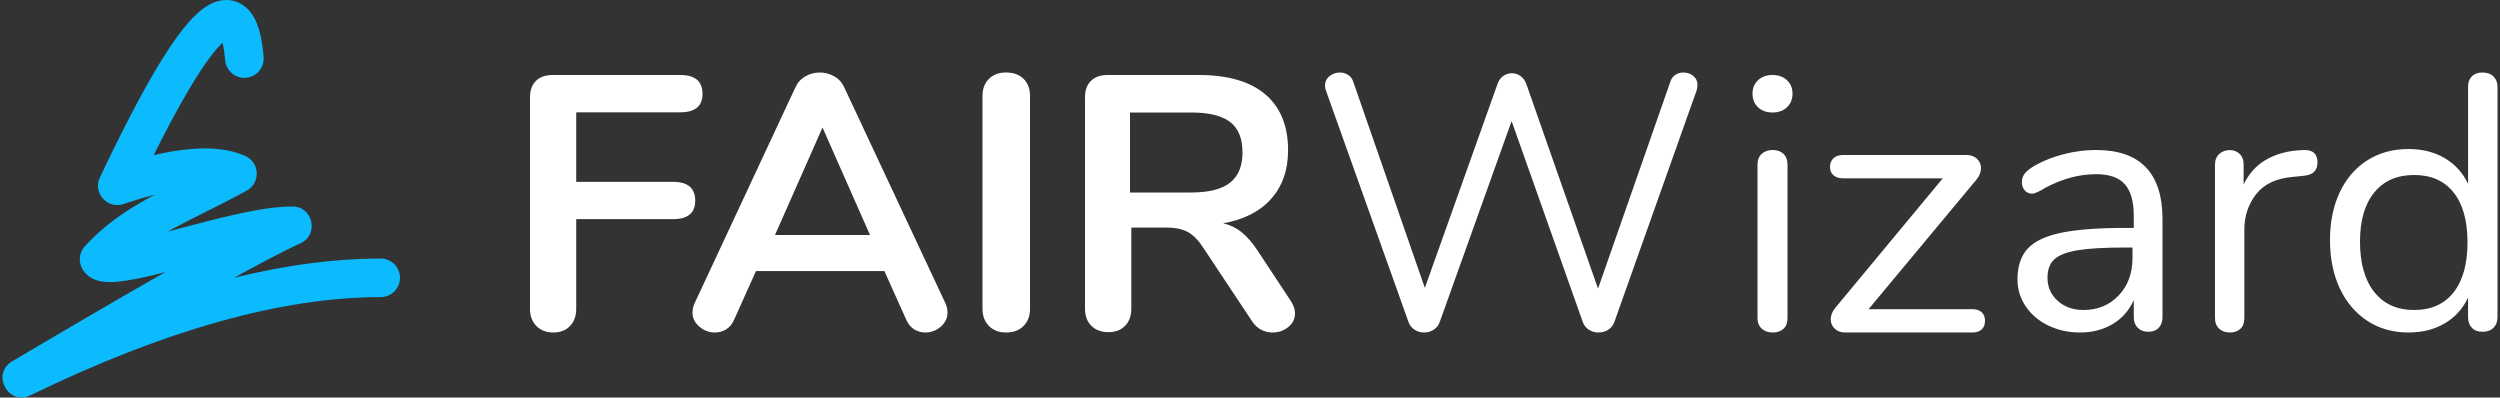
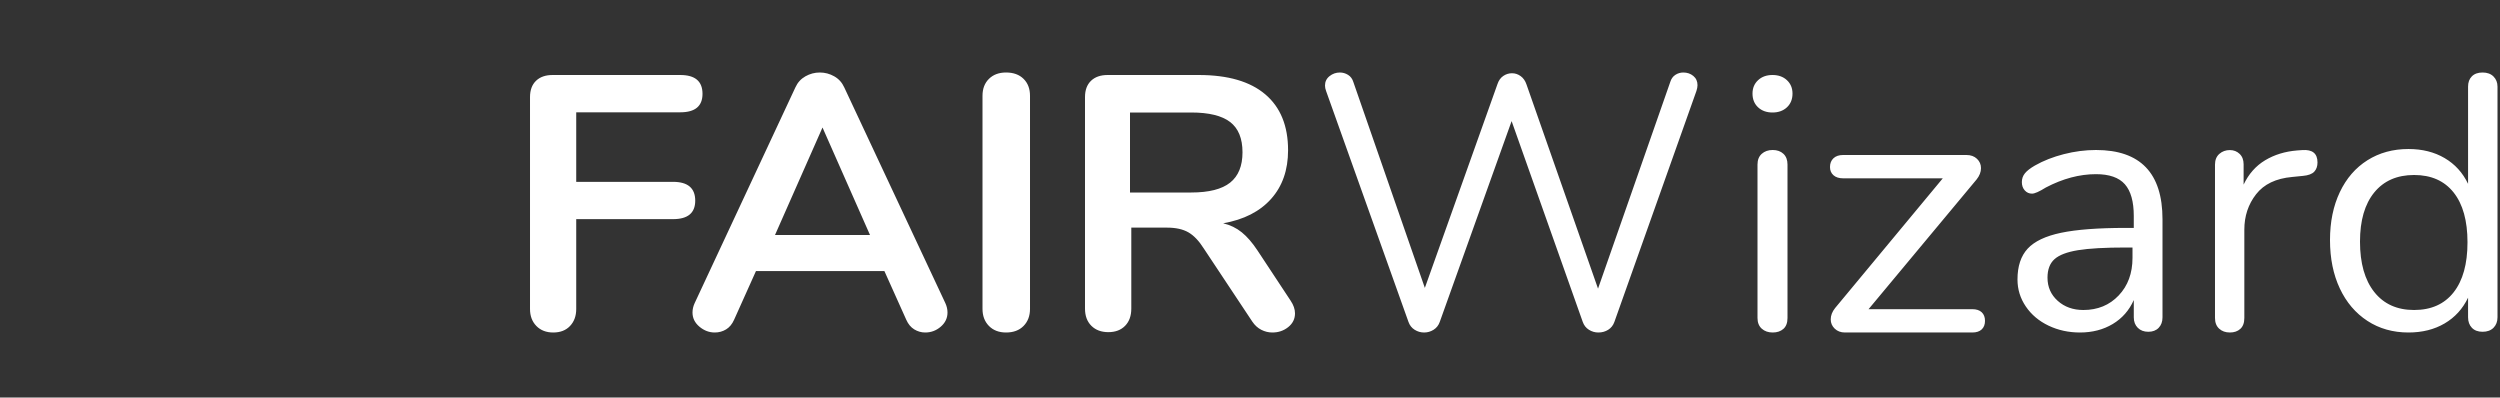
<svg xmlns="http://www.w3.org/2000/svg" version="1.1" viewBox="0 0 1000 159">
  <rect x="0" y="0" width="1000" height="159" fill="#333333" stroke="none" />
  <g>
-     <path d="m86.164 0.781c4.041-1.427 8.229-0.919 11.617 1.685 4.327 3.325 6.438 9.118 7.408 17.744l0.107 1.008c0.017 0.17 0.034 0.341 0.05 0.513l0.092 1.046c0.352 4.248-2.807 7.977-7.055 8.329-4.171 0.346-7.842-2.693-8.308-6.824l-0.116-1.273c-0.215-2.205-0.504-4.063-0.853-5.556l-0.089-0.366-0.245 0.237-0.255 0.252-0.39 0.398c-0.066 0.068-0.132 0.137-0.198 0.207l-0.401 0.431-0.408 0.452-0.415 0.474-0.422 0.495c-0.071 0.084-0.142 0.17-0.214 0.256l-0.432 0.527-0.439 0.549c-0.074 0.093-0.148 0.187-0.222 0.282l-0.45 0.581-0.457 0.602-0.463 0.624-0.47 0.645-0.477 0.667-0.484 0.688-0.491 0.709-0.497 0.73-0.504 0.752-0.511 0.773-0.518 0.794-0.524 0.815-0.531 0.837-0.809 1.295-0.548 0.89-0.834 1.374-0.849 1.421-0.864 1.469-0.878 1.516-0.594 1.037-0.903 1.595-0.917 1.642-0.932 1.689-0.946 1.736-0.639 1.184-0.97 1.815-0.655 1.236-0.994 1.893-1.008 1.94-0.68 1.319-1.378 2.701-1.05 2.08-0.689 1.375 0.515-0.118c15.187-3.488 27.046-3.49 35.807 0.295l0.358 0.158c5.8 2.6 6.147 10.702 0.592 13.789l-1.268 0.7-1.281 0.698-1.301 0.7-1.329 0.707-1.364 0.717-1.407 0.732-2.206 1.134-12.489 6.293-0.813 0.414-1.587 0.816c-0.26 0.135-0.518 0.269-0.774 0.402l-1.511 0.793-1.462 0.779c-0.24 0.129-0.477 0.257-0.713 0.385l-1.391 0.761-0.71 0.393 11.501-3.015 3.377-0.872 2.226-0.565 2.155-0.537 2.086-0.509 1.354-0.324 1.976-0.464 1.913-0.436 1.851-0.409 1.201-0.257 1.175-0.245 1.716-0.345 1.661-0.318 1.078-0.197c0.178-0.032 0.355-0.063 0.53-0.094l1.044-0.179 1.022-0.167 1.001-0.155 0.98-0.143c0.162-0.023 0.322-0.045 0.482-0.067l0.95-0.125c0.157-0.02 0.313-0.039 0.468-0.058l0.922-0.107 0.903-0.095 0.886-0.083c0.146-0.013 0.292-0.025 0.436-0.037l0.86-0.065c0.142-0.01 0.283-0.019 0.424-0.028l0.836-0.047 0.821-0.035 0.806-0.024c0.4-0.009 0.794-0.013 1.183-0.013 8.311 0 10.752 11.33 3.178 14.752l-0.934 0.427-1.331 0.624-1.062 0.509-1.502 0.733-1.6 0.796-1.697 0.858-2.259 1.16-2.411 1.258-3.095 1.638-2.185 1.17-3.46 1.871-3.051 1.666-1.931 1.061 0.602-0.148c20.15-4.921 39.081-7.445 56.799-7.559l1.264-0.004c4.263 0 7.719 3.456 7.719 7.718s-3.456 7.718-7.719 7.718c-39.425 0-86.159 13.044-140.11 39.272-8.885 4.319-15.809-8.553-7.306-13.584l10.435-6.162 8.864-5.214 9.51-5.569 7.059-4.115 6.763-3.925 4.65-2.688 7.128-4.1 5.921-3.385 1.001-0.57-3.027 0.776-2.259 0.562-1.387 0.33-1.612 0.362-1.003 0.212-1.527 0.308-1.298 0.255-1.112 0.212c-3.638 0.675-6.606 1.024-9.095 1.014-1.859-0.007-3.523-0.21-5.082-0.707-2.468-0.787-4.587-2.289-5.915-4.705-1.597-2.906-1.159-6.508 1.088-8.946 6.2-6.73 12.766-11.836 21.928-17.227l1.296-0.754c0.656-0.378 1.326-0.758 2.01-1.141l1.386-0.769 1.353-0.739-0.425 0.111c-3.271 0.855-6.755 1.887-10.449 3.1l-1.658 0.552c-6.453 2.176-12.358-4.46-9.444-10.615l0.955-2.011 1.416-2.961 1.396-2.893 0.92-1.891 1.364-2.781 1.345-2.714 1.325-2.647 0.873-1.727 0.865-1.697 0.856-1.668 0.848-1.638 1.256-2.401 0.827-1.564 0.819-1.534 0.81-1.504 0.802-1.475 0.794-1.445 1.176-2.113 0.774-1.372c0.128-0.226 0.256-0.451 0.384-0.675l0.761-1.328 0.753-1.298 0.745-1.269 0.737-1.24c0.122-0.204 0.244-0.407 0.366-0.609l0.726-1.196c0.12-0.197 0.24-0.392 0.36-0.587l0.714-1.152 0.706-1.123 0.698-1.093 0.69-1.064c0.114-0.175 0.228-0.349 0.342-0.521l0.678-1.021 0.671-0.992c0.445-0.651 0.884-1.284 1.318-1.896l0.648-0.905 0.64-0.876c0.318-0.431 0.633-0.85 0.946-1.259l0.621-0.803 0.614-0.775c0.712-0.887 1.408-1.715 2.089-2.485l0.58-0.645 0.573-0.617c0.285-0.301 0.567-0.592 0.846-0.871 2.861-2.866 5.64-4.855 8.574-5.891z" fill="#0CBAFE" />
    <path d="m221.32 133c2.814 0 5.046-0.869 6.696-2.608s2.475-4.008 2.475-6.809v-35.927h38.722c5.92 0 8.88-2.463 8.88-7.388 0-5.022-2.96-7.533-8.88-7.533h-38.722v-27.814h41.633c5.92 0 8.88-2.463 8.88-7.388 0-5.022-2.96-7.533-8.88-7.533h-51.095c-2.814 0-5.022 0.773-6.623 2.318-1.601 1.545-2.402 3.718-2.402 6.519v84.747c0 2.801 0.849 5.07 2.547 6.809 1.698 1.738 3.955 2.608 6.769 2.608zm148.78 0c2.335 0 4.402-0.776 6.202-2.327s2.7-3.442 2.7-5.673c0-1.261-0.292-2.521-0.876-3.782l-40.421-86.255c-0.876-1.939-2.213-3.418-4.013-4.436s-3.721-1.527-5.764-1.527c-2.043 0-3.964 0.509-5.764 1.527s-3.137 2.497-4.013 4.436l-40.275 86.255c-0.584 1.261-0.876 2.521-0.876 3.782 0 2.23 0.924 4.121 2.772 5.673s3.891 2.327 6.129 2.327c1.654 0 3.162-0.412 4.524-1.236 1.362-0.824 2.432-2.109 3.21-3.854l8.755-19.491h51.365l8.755 19.491c0.778 1.746 1.848 3.03 3.21 3.854 1.362 0.824 2.821 1.236 4.378 1.236zm-22.099-39h-38l19-43 19 43zm54.426 39c2.946 0 5.278-0.872 6.996-2.615 1.718-1.743 2.578-4.019 2.578-6.827v-85.263c0-2.808-0.859-5.06-2.578-6.754-1.718-1.695-4.05-2.542-6.996-2.542-2.848 0-5.13 0.847-6.849 2.542-1.718 1.695-2.578 3.946-2.578 6.754v85.263c0 2.808 0.859 5.084 2.578 6.827 1.718 1.743 4.001 2.615 6.849 2.615zm106.53 0c2.431 0 4.545-0.723 6.344-2.17s2.698-3.279 2.698-5.497c0-1.639-0.583-3.327-1.75-5.063l-13.271-20.108c-2.042-3.086-4.132-5.497-6.271-7.233-2.139-1.736-4.618-2.942-7.438-3.617 8.264-1.447 14.656-4.702 19.177-9.765 4.521-5.063 6.781-11.549 6.781-19.457 0-9.741-3.038-17.191-9.115-22.35s-14.948-7.739-26.615-7.739h-36.458c-2.819 0-5.031 0.772-6.635 2.315-1.604 1.543-2.406 3.713-2.406 6.51v84.628c0 2.893 0.851 5.184 2.552 6.872s3.962 2.532 6.781 2.532c2.819 0 5.056-0.844 6.708-2.532 1.653-1.688 2.479-3.978 2.479-6.872v-32.404h14.292c3.5 0 6.344 0.627 8.531 1.881s4.253 3.424 6.198 6.51l19.396 29.222c0.972 1.447 2.163 2.532 3.573 3.255 1.41 0.723 2.892 1.085 4.448 1.085zm-32.492-56h-24.466v-32h24.466c7.087 0 12.282 1.268 15.583 3.803 3.301 2.535 4.952 6.577 4.952 12.126 0 5.453-1.651 9.495-4.952 12.126-3.301 2.631-8.495 3.946-15.583 3.946zm162.89 56c1.452 0 2.759-0.363 3.921-1.088 1.162-0.725 1.985-1.765 2.469-3.119l32.821-92.396c0.29-0.87 0.436-1.644 0.436-2.321 0-1.547-0.557-2.78-1.67-3.699s-2.445-1.378-3.994-1.378c-1.162 0-2.227 0.314-3.195 0.943-0.968 0.629-1.646 1.571-2.033 2.829l-28.9 82.678-28.609-81.662c-0.484-1.45-1.259-2.562-2.324-3.336-1.065-0.774-2.227-1.16-3.485-1.16-1.259 0-2.42 0.363-3.485 1.088-1.065 0.725-1.839 1.813-2.324 3.264l-29.045 81.517-28.609-82.388c-0.387-1.257-1.089-2.2-2.106-2.829s-2.106-0.943-3.268-0.943c-1.549 0-2.929 0.483-4.139 1.45-1.21 0.967-1.815 2.224-1.815 3.771 0 0.677 0.145 1.402 0.436 2.176l32.966 92.396c0.484 1.354 1.307 2.393 2.469 3.119 1.162 0.725 2.42 1.088 3.776 1.088 1.355 0 2.614-0.363 3.776-1.088 1.162-0.725 1.985-1.765 2.469-3.119l28.754-80.357 28.464 80.357c0.484 1.354 1.307 2.393 2.469 3.119 1.162 0.725 2.42 1.088 3.776 1.088zm69.646-88c2.37 0 4.296-0.693 5.778-2.079 1.482-1.386 2.222-3.218 2.222-5.495 0-2.178-0.741-3.96-2.222-5.346-1.482-1.386-3.407-2.079-5.778-2.079s-4.296 0.693-5.778 2.079c-1.482 1.386-2.222 3.168-2.222 5.346 0 2.277 0.741 4.109 2.222 5.495 1.482 1.386 3.407 2.079 5.778 2.079zm0.074 88c1.778 0 3.21-0.485 4.296-1.454 1.086-0.969 1.63-2.424 1.63-4.363v-61.367c0-1.842-0.543-3.272-1.63-4.29-1.086-1.018-2.518-1.527-4.296-1.527s-3.235 0.509-4.37 1.527c-1.136 1.018-1.704 2.448-1.704 4.29v61.367c0 1.842 0.568 3.272 1.704 4.29 1.136 1.018 2.593 1.527 4.37 1.527zm79.832 0c1.649 0 2.911-0.413 3.784-1.239 0.873-0.826 1.31-1.968 1.31-3.426 0-1.458-0.437-2.6-1.31-3.426-0.873-0.826-2.135-1.239-3.784-1.239h-41.479l43.225-51.901c1.164-1.458 1.746-2.964 1.746-4.519 0-1.458-0.534-2.697-1.601-3.718s-2.474-1.531-4.221-1.531h-49.338c-1.649 0-2.935 0.437-3.857 1.312s-1.383 2.041-1.383 3.499c0 1.361 0.461 2.454 1.383 3.28 0.922 0.826 2.207 1.239 3.857 1.239h39.878l-43.08 51.901c-1.164 1.458-1.746 2.964-1.746 4.519 0 1.458 0.534 2.697 1.601 3.718 1.067 1.02 2.426 1.531 4.075 1.531h50.939zm43.096 0c4.942 0 9.303-1.13 13.083-3.39s6.59-5.458 8.431-9.594v6.925c0 1.731 0.533 3.126 1.599 4.184 1.066 1.058 2.471 1.587 4.215 1.587s3.125-0.529 4.143-1.587 1.526-2.453 1.526-4.184v-39.241c0-18.466-8.867-27.7-26.602-27.7-4.264 0-8.552 0.553-12.865 1.659-4.312 1.106-8.165 2.621-11.556 4.545-1.841 1.058-3.174 2.092-3.998 3.102-0.824 1.01-1.236 2.188-1.236 3.535 0 1.347 0.388 2.453 1.163 3.318 0.775 0.866 1.744 1.298 2.907 1.298 1.066 0 2.907-0.818 5.524-2.453 6.784-3.559 13.47-5.338 20.06-5.338 5.33 0 9.182 1.347 11.556 4.04s3.561 6.925 3.561 12.696v4.761h-3.198c-11.048 0-19.673 0.649-25.875 1.948s-10.66 3.414-13.373 6.348c-2.713 2.933-4.07 7.045-4.07 12.335 0 3.943 1.115 7.55 3.343 10.82 2.229 3.27 5.257 5.819 9.085 7.646 3.828 1.827 8.019 2.741 12.574 2.741zm1.343-9c-4.112 0-7.532-1.221-10.257-3.664-2.726-2.442-4.089-5.532-4.089-9.267 0-3.257 0.932-5.723 2.797-7.399s4.997-2.874 9.397-3.592c4.399-0.718 10.807-1.078 19.224-1.078h2.582v4.167c0 6.13-1.841 11.135-5.523 15.014-3.682 3.879-8.392 5.819-14.131 5.819zm58.594 9c1.738 0 3.139-0.485 4.201-1.454 1.062-0.969 1.594-2.423 1.594-4.361v-35.321c0-5.426 1.569-10.15 4.708-14.172 3.139-4.021 7.944-6.323 14.415-6.904l4.346-0.436c2.125-0.194 3.622-0.751 4.491-1.672 0.869-0.921 1.304-2.156 1.304-3.707 0-3.585-2.028-5.233-6.085-4.942l-2.028 0.145c-4.829 0.388-9.103 1.696-12.822 3.925-3.719 2.229-6.592 5.475-8.62 9.739v-8.14c0-1.744-0.531-3.125-1.594-4.143-1.062-1.018-2.366-1.526-3.912-1.526-1.642 0-3.042 0.509-4.201 1.526-1.159 1.018-1.738 2.447-1.738 4.288v61.339c0 1.841 0.555 3.27 1.666 4.288 1.111 1.018 2.535 1.526 4.274 1.526zm71.453 0c5.523 0 10.343-1.209 14.461-3.626 4.118-2.417 7.243-5.85 9.374-10.298v7.833c0 1.741 0.509 3.143 1.526 4.206 1.017 1.064 2.446 1.595 4.287 1.595 1.841 0 3.294-0.532 4.36-1.595 1.066-1.064 1.599-2.466 1.599-4.206v-92.251c0-1.644-0.533-2.998-1.599-4.061s-2.519-1.595-4.36-1.595c-1.841 0-3.27 0.508-4.287 1.523-1.017 1.015-1.526 2.393-1.526 4.134v38.873c-2.132-4.448-5.256-7.881-9.374-10.298-4.118-2.417-8.938-3.626-14.461-3.626-6.201 0-11.675 1.499-16.423 4.497s-8.43 7.252-11.046 12.764c-2.616 5.512-3.924 11.894-3.924 19.146 0 7.349 1.308 13.804 3.924 19.364s6.298 9.887 11.046 12.982 10.222 4.642 16.423 4.642zm2.252-9c-6.83 0-12.145-2.402-15.945-7.205-3.8-4.803-5.7-11.523-5.7-20.159 0-8.442 1.9-14.992 5.7-19.65 3.8-4.658 9.115-6.987 15.945-6.987 6.83 0 12.097 2.329 15.8 6.987 3.704 4.658 5.555 11.305 5.555 19.941 0 8.636-1.852 15.307-5.555 20.013-3.704 4.706-8.97 7.059-15.8 7.059z" fill="#fff" />
  </g>
</svg>